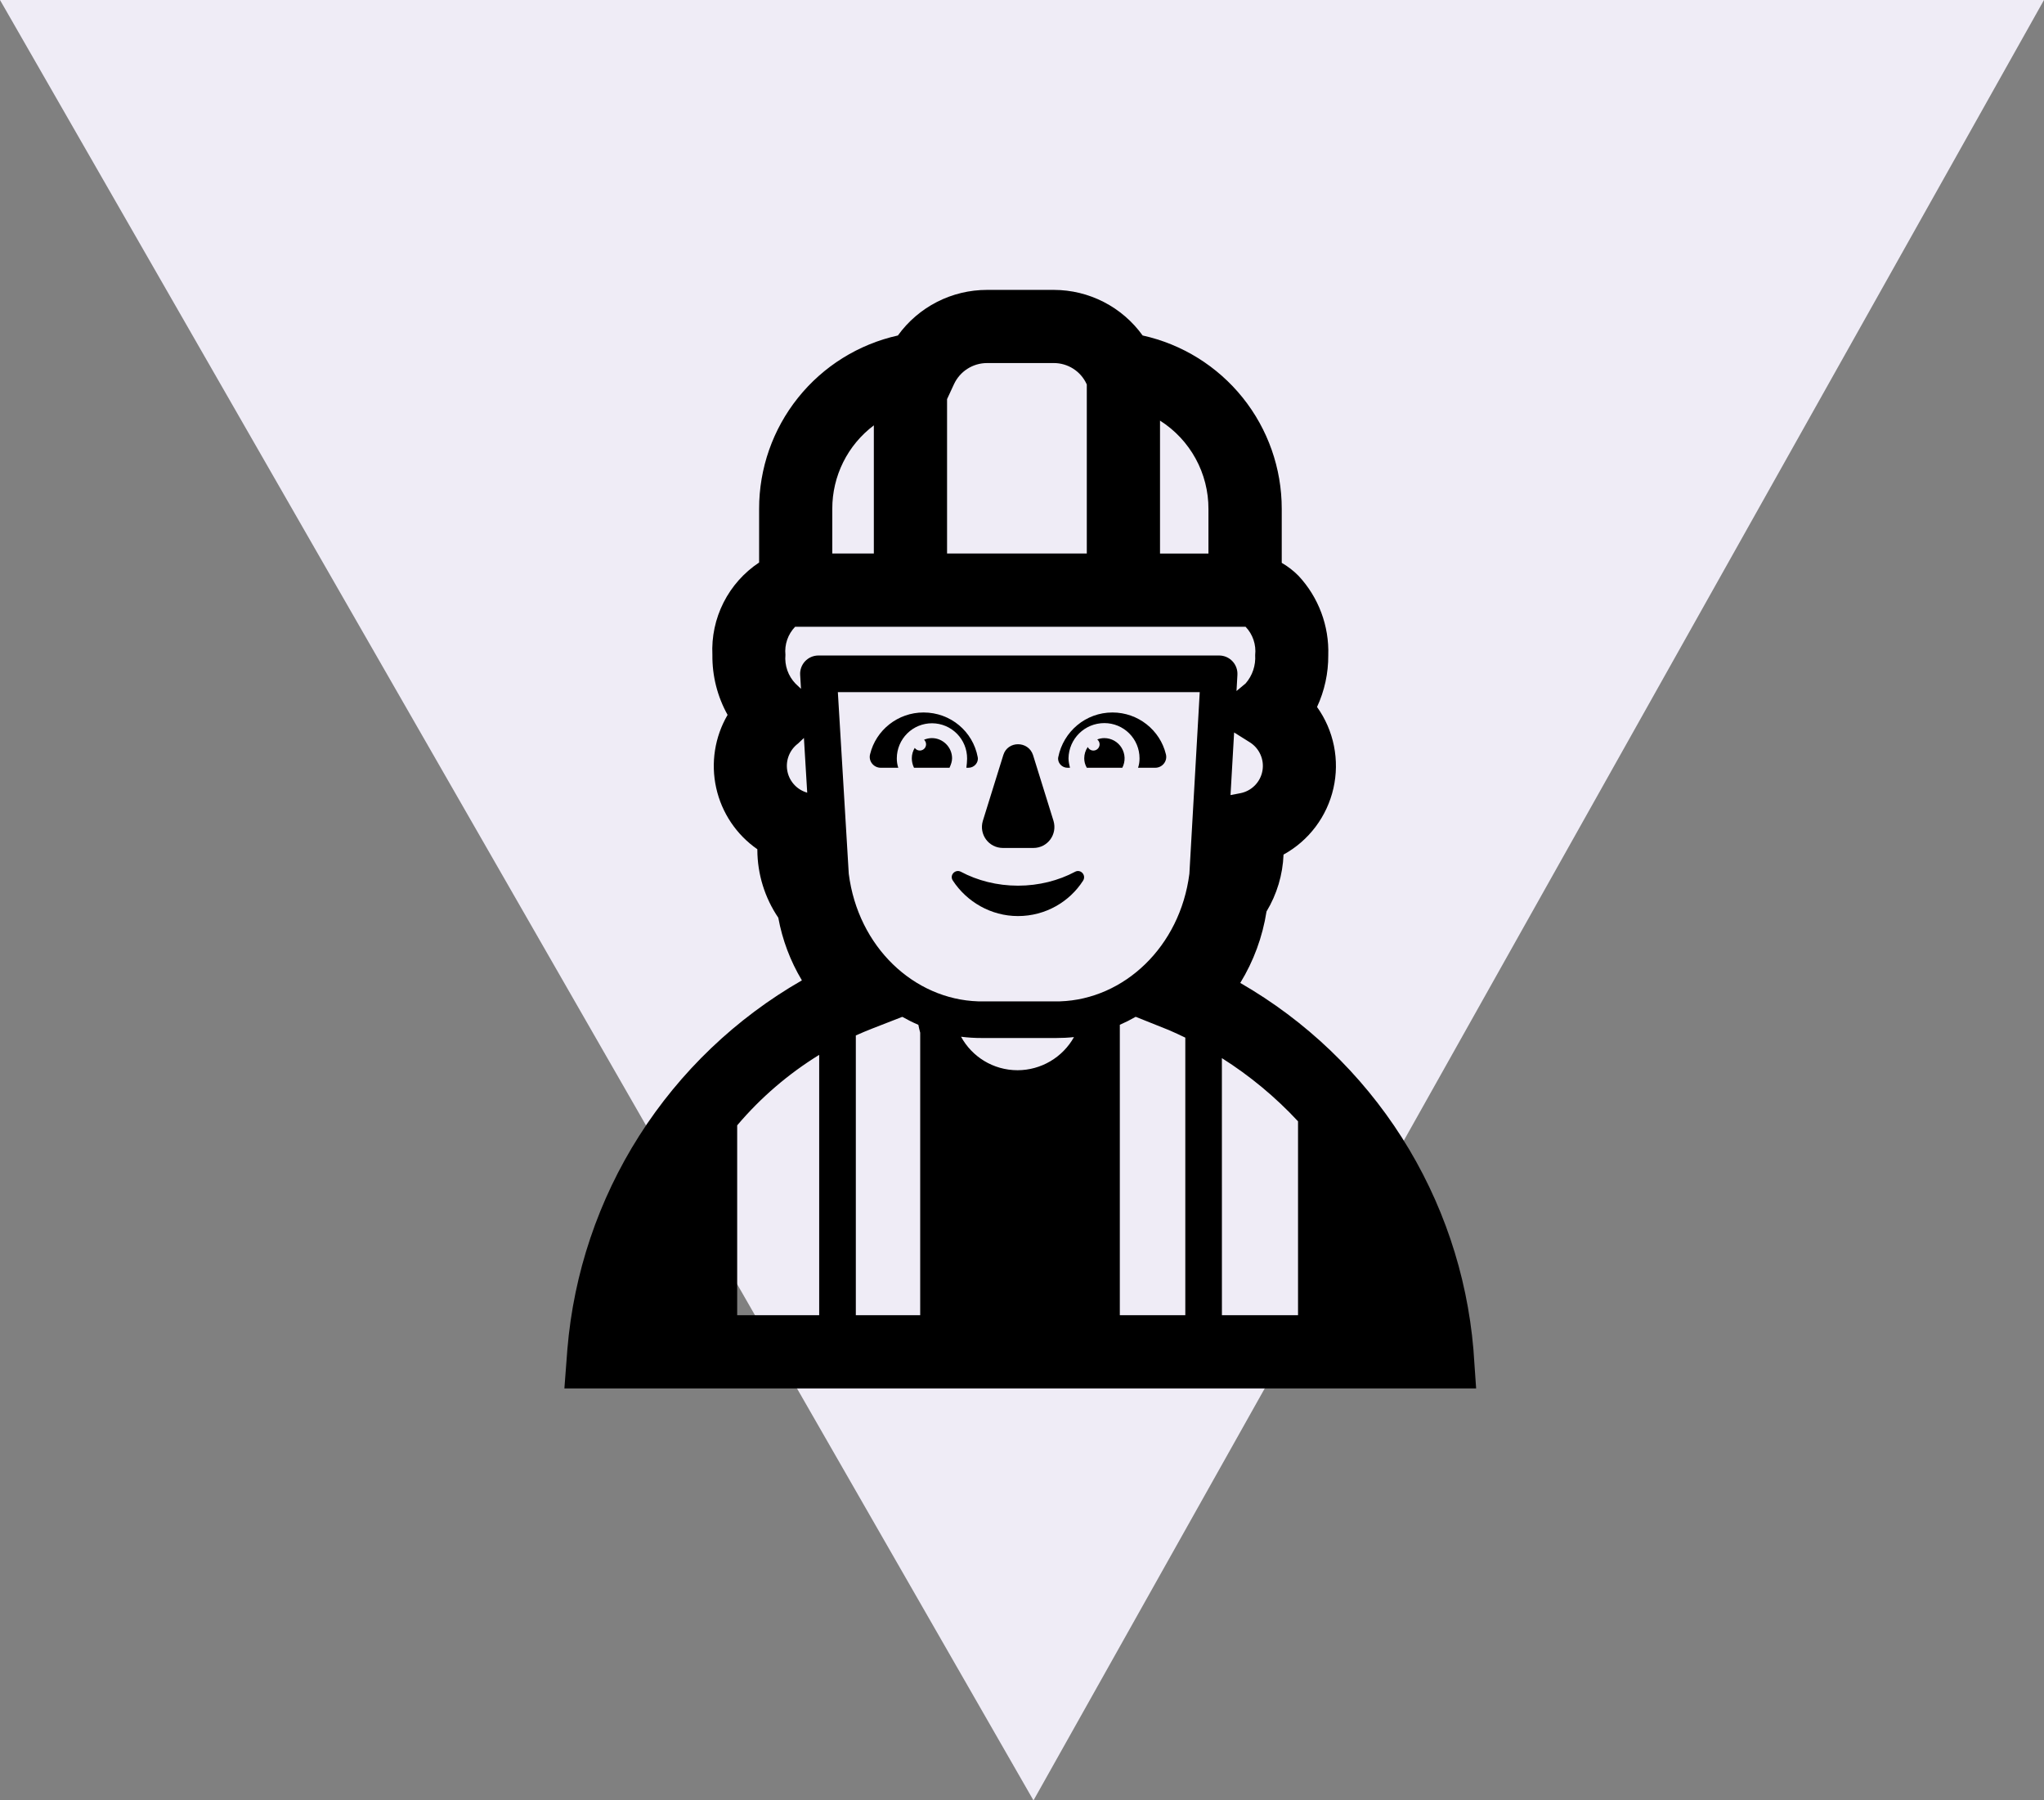
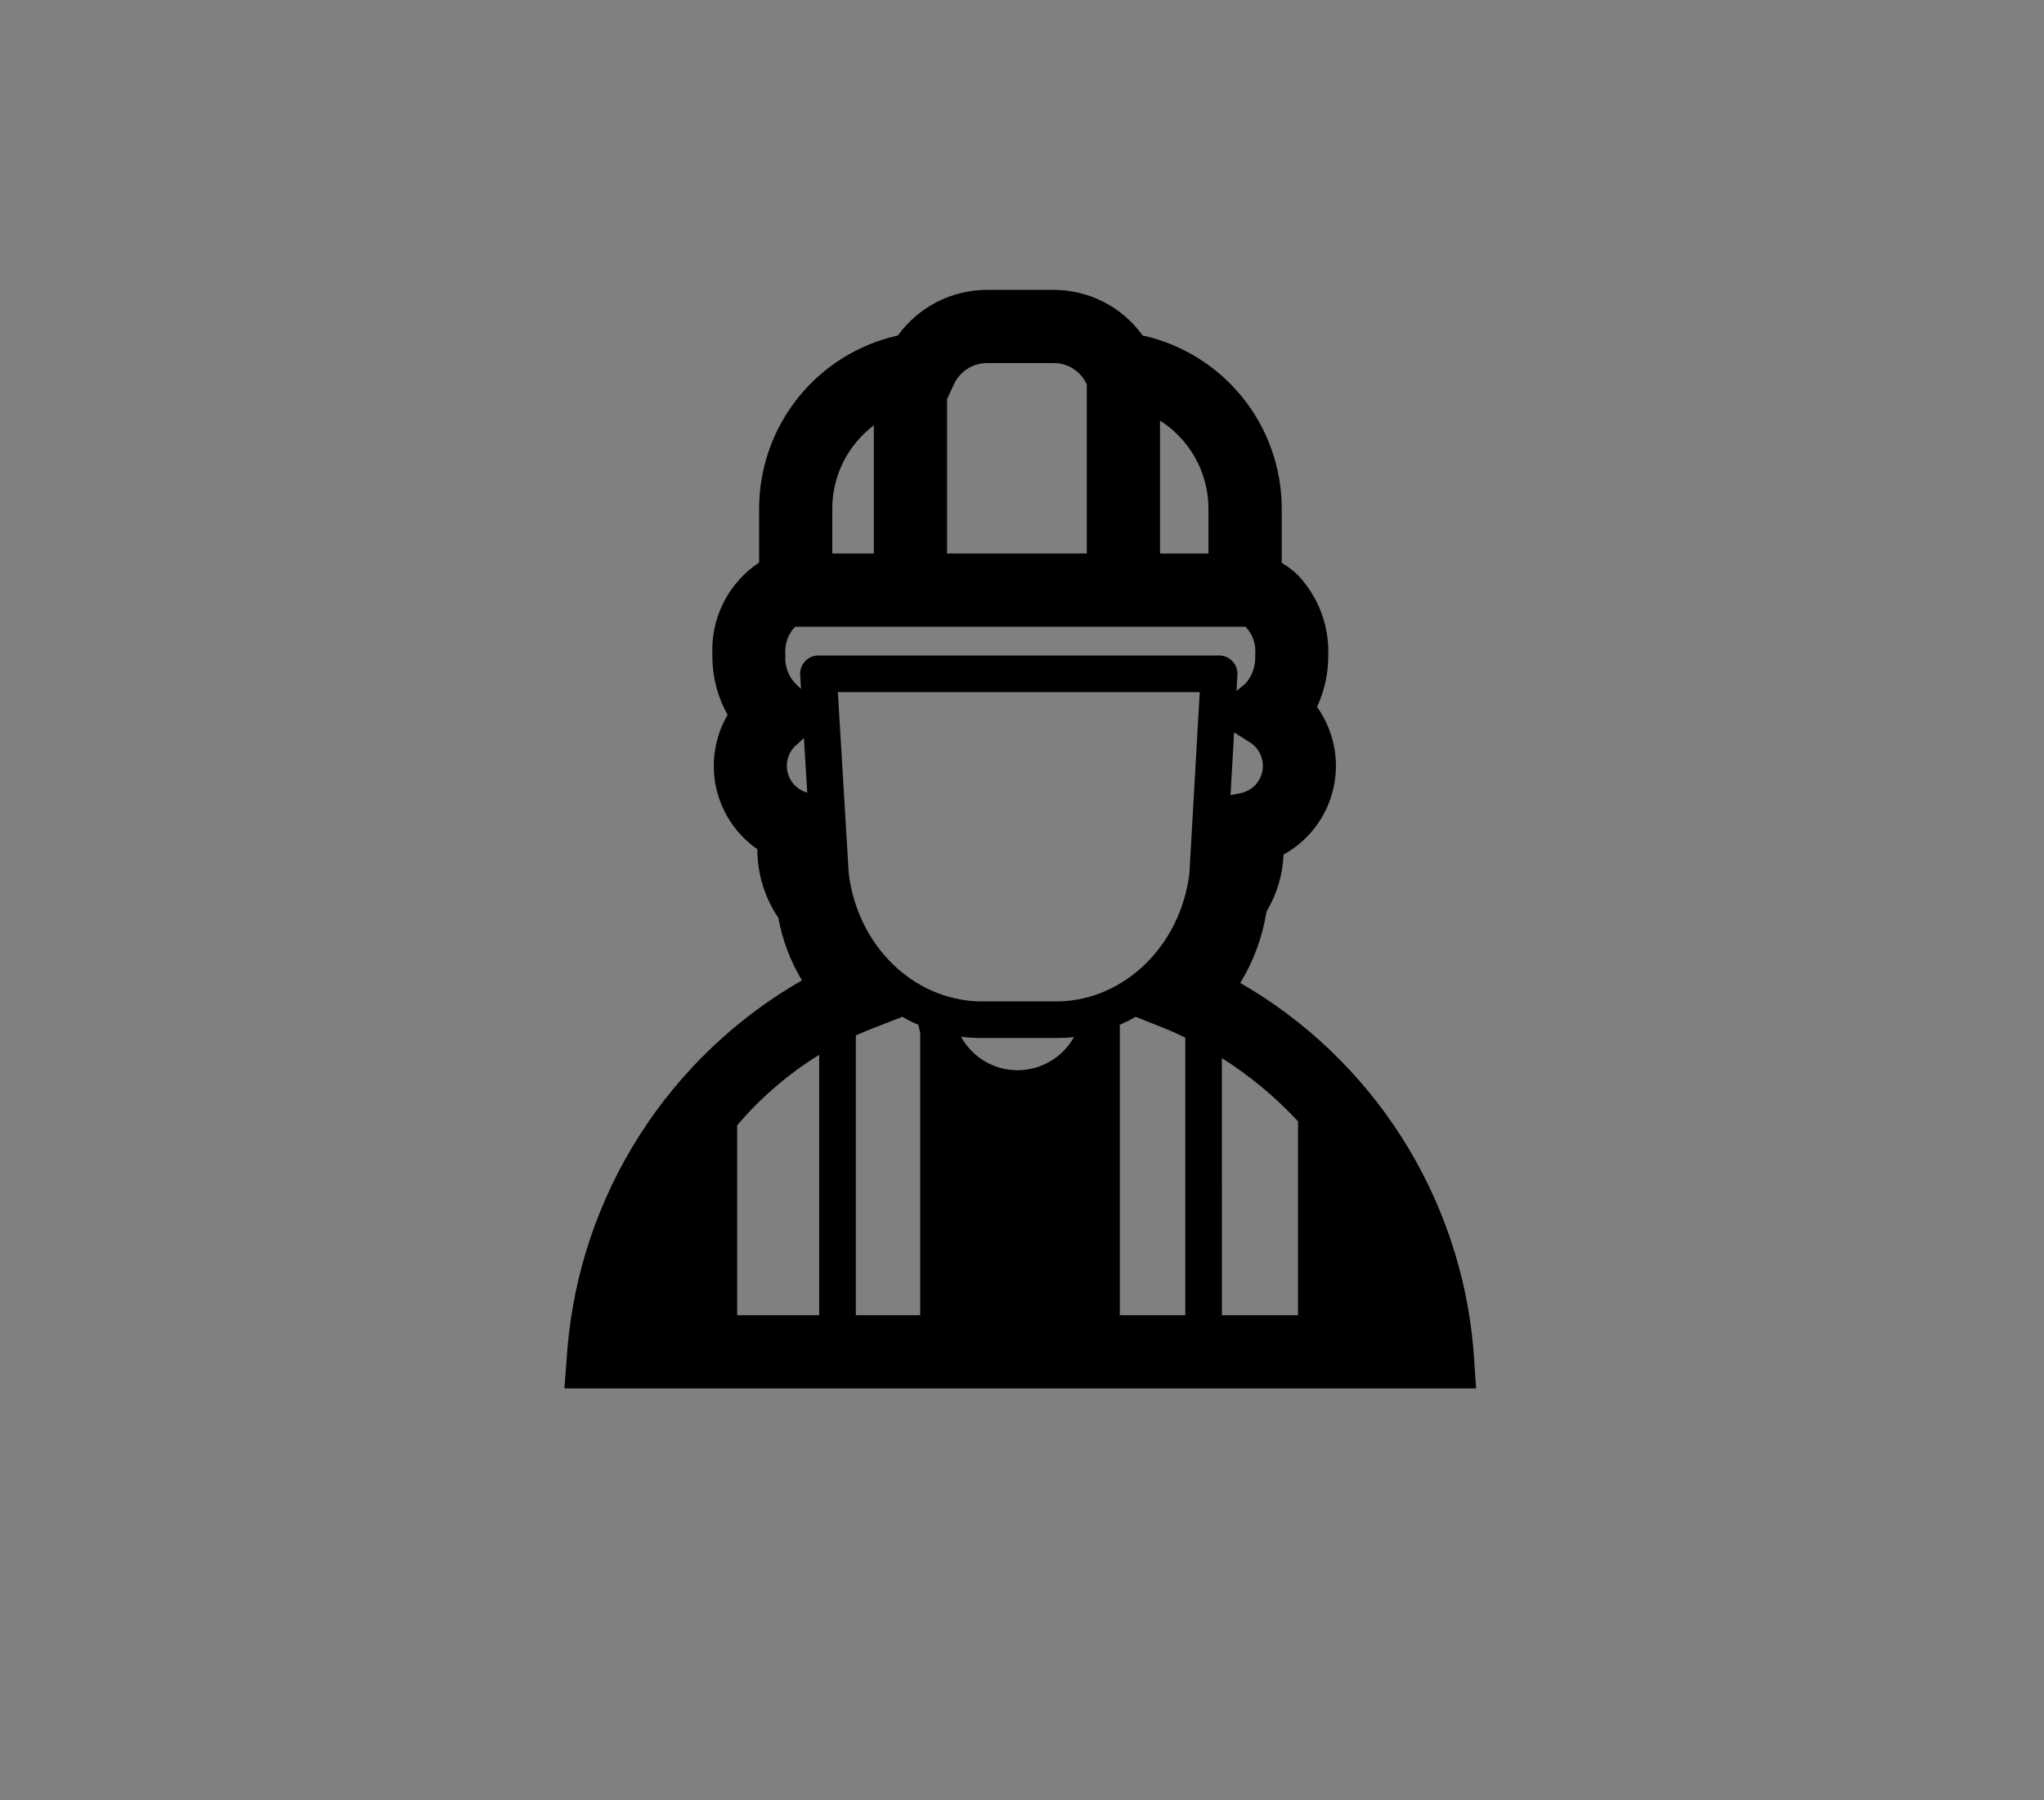
<svg xmlns="http://www.w3.org/2000/svg" width="134" height="118" viewBox="0 0 134 118" fill="none">
  <rect x="0" y="0" width="134" height="118" fill="#808080" stroke="none" />
-   <path d="M67.753 118L0 0H134L67.753 118Z" fill="#EFECF6" />
-   <path d="M65.777 49.48L64.433 53.8C64.169 54.688 64.817 55.576 65.753 55.576H67.745C68.681 55.576 69.329 54.688 69.065 53.8L67.721 49.48C67.409 48.544 66.065 48.544 65.777 49.48ZM62.993 57.136C64.073 57.712 65.369 58.048 66.737 58.048C68.105 58.048 69.401 57.712 70.481 57.136C70.841 56.944 71.225 57.352 71.009 57.712C70.121 59.104 68.537 60.04 66.737 60.04C64.961 60.04 63.377 59.104 62.465 57.712C62.225 57.352 62.633 56.944 62.993 57.136ZM60.545 46.696C58.865 46.696 57.425 47.848 57.041 49.432C56.921 49.888 57.281 50.32 57.737 50.32H58.889C58.822 50.119 58.79 49.908 58.793 49.696C58.796 49.085 59.042 48.5 59.476 48.07C59.91 47.64 60.498 47.401 61.109 47.404C61.72 47.407 62.305 47.653 62.734 48.087C63.164 48.522 63.404 49.109 63.401 49.72C63.401 49.912 63.377 50.128 63.353 50.32H63.497C63.857 50.32 64.169 49.984 64.097 49.624C63.785 47.944 62.321 46.696 60.545 46.696ZM72.929 46.696C74.609 46.696 76.049 47.848 76.433 49.432C76.553 49.888 76.193 50.32 75.737 50.32H74.609C74.681 50.104 74.705 49.912 74.705 49.696C74.705 49.085 74.462 48.499 74.03 48.067C73.598 47.635 73.012 47.392 72.401 47.392C71.105 47.392 70.073 48.424 70.049 49.696C70.049 49.912 70.097 50.128 70.145 50.32H69.977C69.617 50.32 69.305 49.984 69.377 49.624C69.713 47.944 71.177 46.696 72.929 46.696Z" fill="black" />
-   <path d="M61.096 48.376C61.816 48.376 62.416 48.976 62.416 49.696C62.416 49.912 62.344 50.104 62.248 50.32H59.92C59.825 50.126 59.776 49.912 59.776 49.696C59.776 49.449 59.848 49.216 59.968 49.017C60.001 49.063 60.044 49.103 60.093 49.133C60.142 49.162 60.196 49.181 60.253 49.188C60.31 49.195 60.367 49.19 60.422 49.173C60.477 49.156 60.527 49.128 60.571 49.09C60.614 49.053 60.648 49.007 60.673 48.955C60.697 48.903 60.71 48.847 60.711 48.789C60.712 48.732 60.7 48.675 60.678 48.623C60.656 48.57 60.622 48.523 60.58 48.484C60.743 48.413 60.919 48.376 61.096 48.376ZM72.4 48.376C72.24 48.376 72.082 48.406 71.932 48.465C71.981 48.503 72.02 48.551 72.047 48.607C72.074 48.662 72.088 48.723 72.088 48.784C72.088 48.846 72.074 48.907 72.047 48.962C72.021 49.017 71.982 49.066 71.934 49.104C71.886 49.143 71.829 49.17 71.769 49.183C71.709 49.197 71.647 49.196 71.587 49.182C71.527 49.168 71.471 49.141 71.423 49.102C71.376 49.064 71.337 49.015 71.311 48.959C71.161 49.176 71.081 49.433 71.08 49.696C71.08 49.912 71.128 50.104 71.248 50.32H73.576C73.681 50.117 73.732 49.891 73.725 49.663C73.717 49.436 73.651 49.214 73.533 49.018C73.415 48.823 73.249 48.662 73.051 48.549C72.852 48.437 72.628 48.377 72.4 48.376Z" fill="black" />
  <path d="M96.772 91H37L37.197 88.418C37.611 83.446 39.227 78.65 41.905 74.441C44.583 70.232 48.244 66.736 52.571 64.254C51.813 62.989 51.289 61.599 51.023 60.148C50.134 58.837 49.656 57.29 49.65 55.706V55.66C48.277 54.707 47.313 53.271 46.952 51.639C46.59 50.007 46.857 48.298 47.699 46.854C47.03 45.654 46.687 44.3 46.703 42.926C46.645 41.737 46.896 40.554 47.433 39.492C47.97 38.43 48.774 37.526 49.766 36.868V33.352C49.762 30.705 50.662 28.136 52.316 26.07C53.97 24.003 56.28 22.563 58.864 21.988C59.531 21.063 60.408 20.31 61.424 19.79C62.439 19.271 63.563 19 64.703 19H69.095C70.231 19.002 71.351 19.274 72.362 19.794C73.372 20.313 74.245 21.065 74.908 21.988C77.496 22.559 79.81 23.998 81.469 26.064C83.127 28.131 84.03 30.702 84.028 33.352V36.89C84.431 37.122 84.803 37.41 85.13 37.742C86.442 39.15 87.143 41.022 87.078 42.947C87.086 44.118 86.834 45.275 86.342 46.336C86.887 47.098 87.265 47.967 87.45 48.886C87.635 49.805 87.624 50.752 87.416 51.666C87.209 52.58 86.81 53.44 86.246 54.189C85.683 54.938 84.967 55.558 84.146 56.01C84.095 57.328 83.711 58.611 83.03 59.74C82.771 61.399 82.186 62.99 81.309 64.422C85.605 66.895 89.24 70.371 91.902 74.553C94.563 78.736 96.173 83.5 96.594 88.439L96.772 91ZM80.106 86.2H85.096V73.492C83.617 71.902 81.939 70.51 80.104 69.35L80.106 86.2ZM77.706 86.2V68.008C77.354 67.836 76.998 67.672 76.638 67.516L74.454 66.642C74.117 66.835 73.769 67.01 73.413 67.166V86.2H77.706ZM48.328 86.2H53.704V69.136C51.679 70.383 49.865 71.942 48.328 73.756V86.2ZM60.326 86.2V67.684C60.279 67.514 60.239 67.342 60.206 67.168C59.845 67.013 59.493 66.838 59.152 66.645L57.21 67.401C56.834 67.547 56.466 67.703 56.106 67.864V86.2H60.326ZM64.384 68.032C63.923 68.034 63.462 68.006 63.004 67.948C63.719 69.258 65.111 70.144 66.712 70.144C67.465 70.142 68.205 69.94 68.854 69.558C69.504 69.177 70.04 68.629 70.408 67.972C70.017 68.013 69.625 68.033 69.232 68.032H64.384ZM64.384 65.632H69.232L69.482 65.63C73.698 65.498 77.361 62.042 77.973 57.27L78.652 45.364H54.928L55.643 57.268C56.253 62.061 59.913 65.498 64.132 65.63L64.384 65.632ZM52.919 51.954L52.703 48.366L52.31 48.738C52.045 48.938 51.84 49.206 51.716 49.514C51.593 49.821 51.555 50.156 51.608 50.483C51.66 50.811 51.801 51.117 52.015 51.37C52.228 51.624 52.507 51.814 52.821 51.921L52.919 51.954ZM52.511 45.146L52.456 44.234C52.446 44.07 52.47 43.907 52.526 43.753C52.581 43.599 52.668 43.458 52.78 43.339C52.892 43.22 53.028 43.125 53.178 43.06C53.328 42.995 53.49 42.962 53.654 42.962H79.924C80.088 42.962 80.249 42.995 80.4 43.06C80.55 43.125 80.685 43.22 80.797 43.339C80.91 43.458 80.996 43.599 81.052 43.753C81.108 43.907 81.131 44.07 81.122 44.234L81.062 45.29L81.664 44.788C82.108 44.276 82.331 43.609 82.286 42.933C82.323 42.596 82.286 42.256 82.177 41.935C82.068 41.615 81.891 41.322 81.657 41.078H52.127C51.894 41.32 51.715 41.61 51.606 41.928C51.496 42.246 51.457 42.584 51.491 42.918C51.459 43.262 51.502 43.608 51.615 43.934C51.729 44.259 51.912 44.556 52.151 44.805L52.511 45.146ZM80.906 48.006L80.67 52.11L81.311 51.988C81.671 51.919 82.002 51.743 82.26 51.483C82.519 51.223 82.693 50.891 82.76 50.531C82.827 50.17 82.784 49.798 82.636 49.463C82.489 49.127 82.244 48.844 81.933 48.65L80.906 48.006ZM79.223 33.362C79.227 32.206 78.937 31.069 78.382 30.056C77.827 29.043 77.024 28.187 76.048 27.568V36.28H79.223V33.362ZM62.087 36.278H71.248V25.202L71.231 25.163C71.042 24.754 70.739 24.408 70.359 24.165C69.978 23.923 69.537 23.794 69.086 23.795H64.703C64.249 23.796 63.805 23.926 63.422 24.171C63.039 24.415 62.735 24.764 62.543 25.175L62.087 26.159V36.278ZM57.287 27.878C56.44 28.515 55.752 29.34 55.279 30.29C54.807 31.238 54.561 32.285 54.563 33.345V36.278H57.287V27.878Z" fill="black" />
</svg>